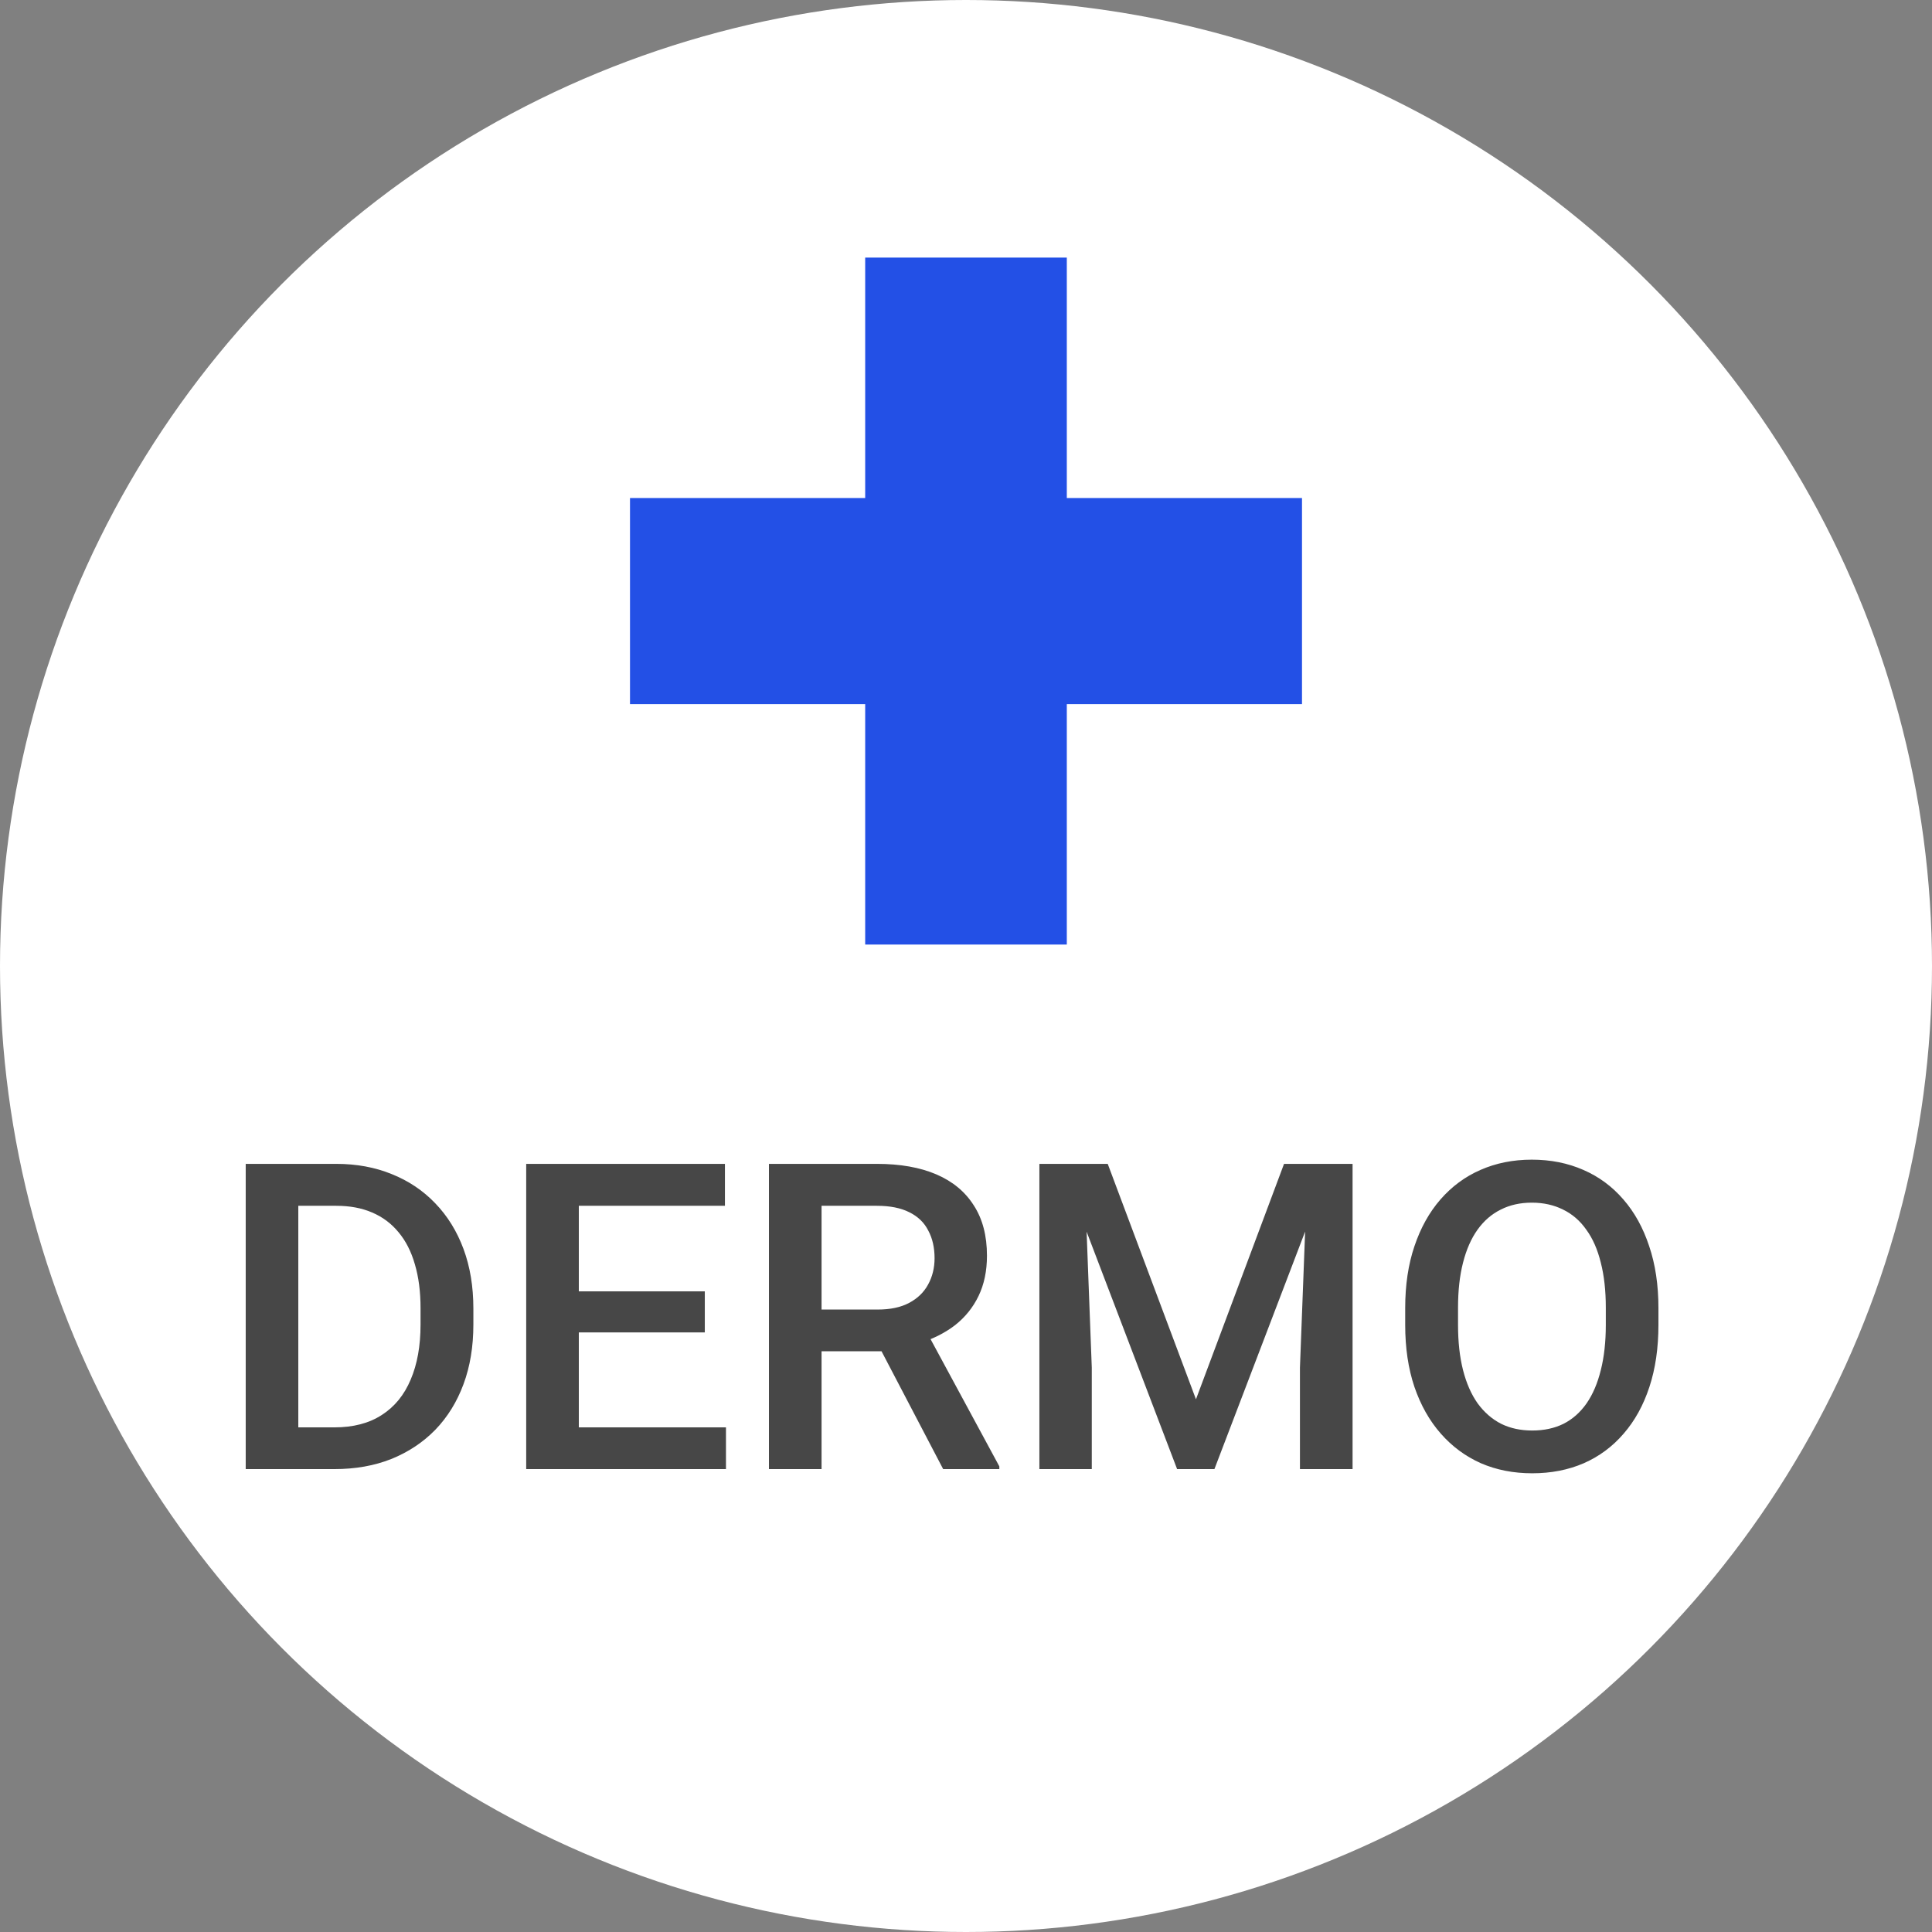
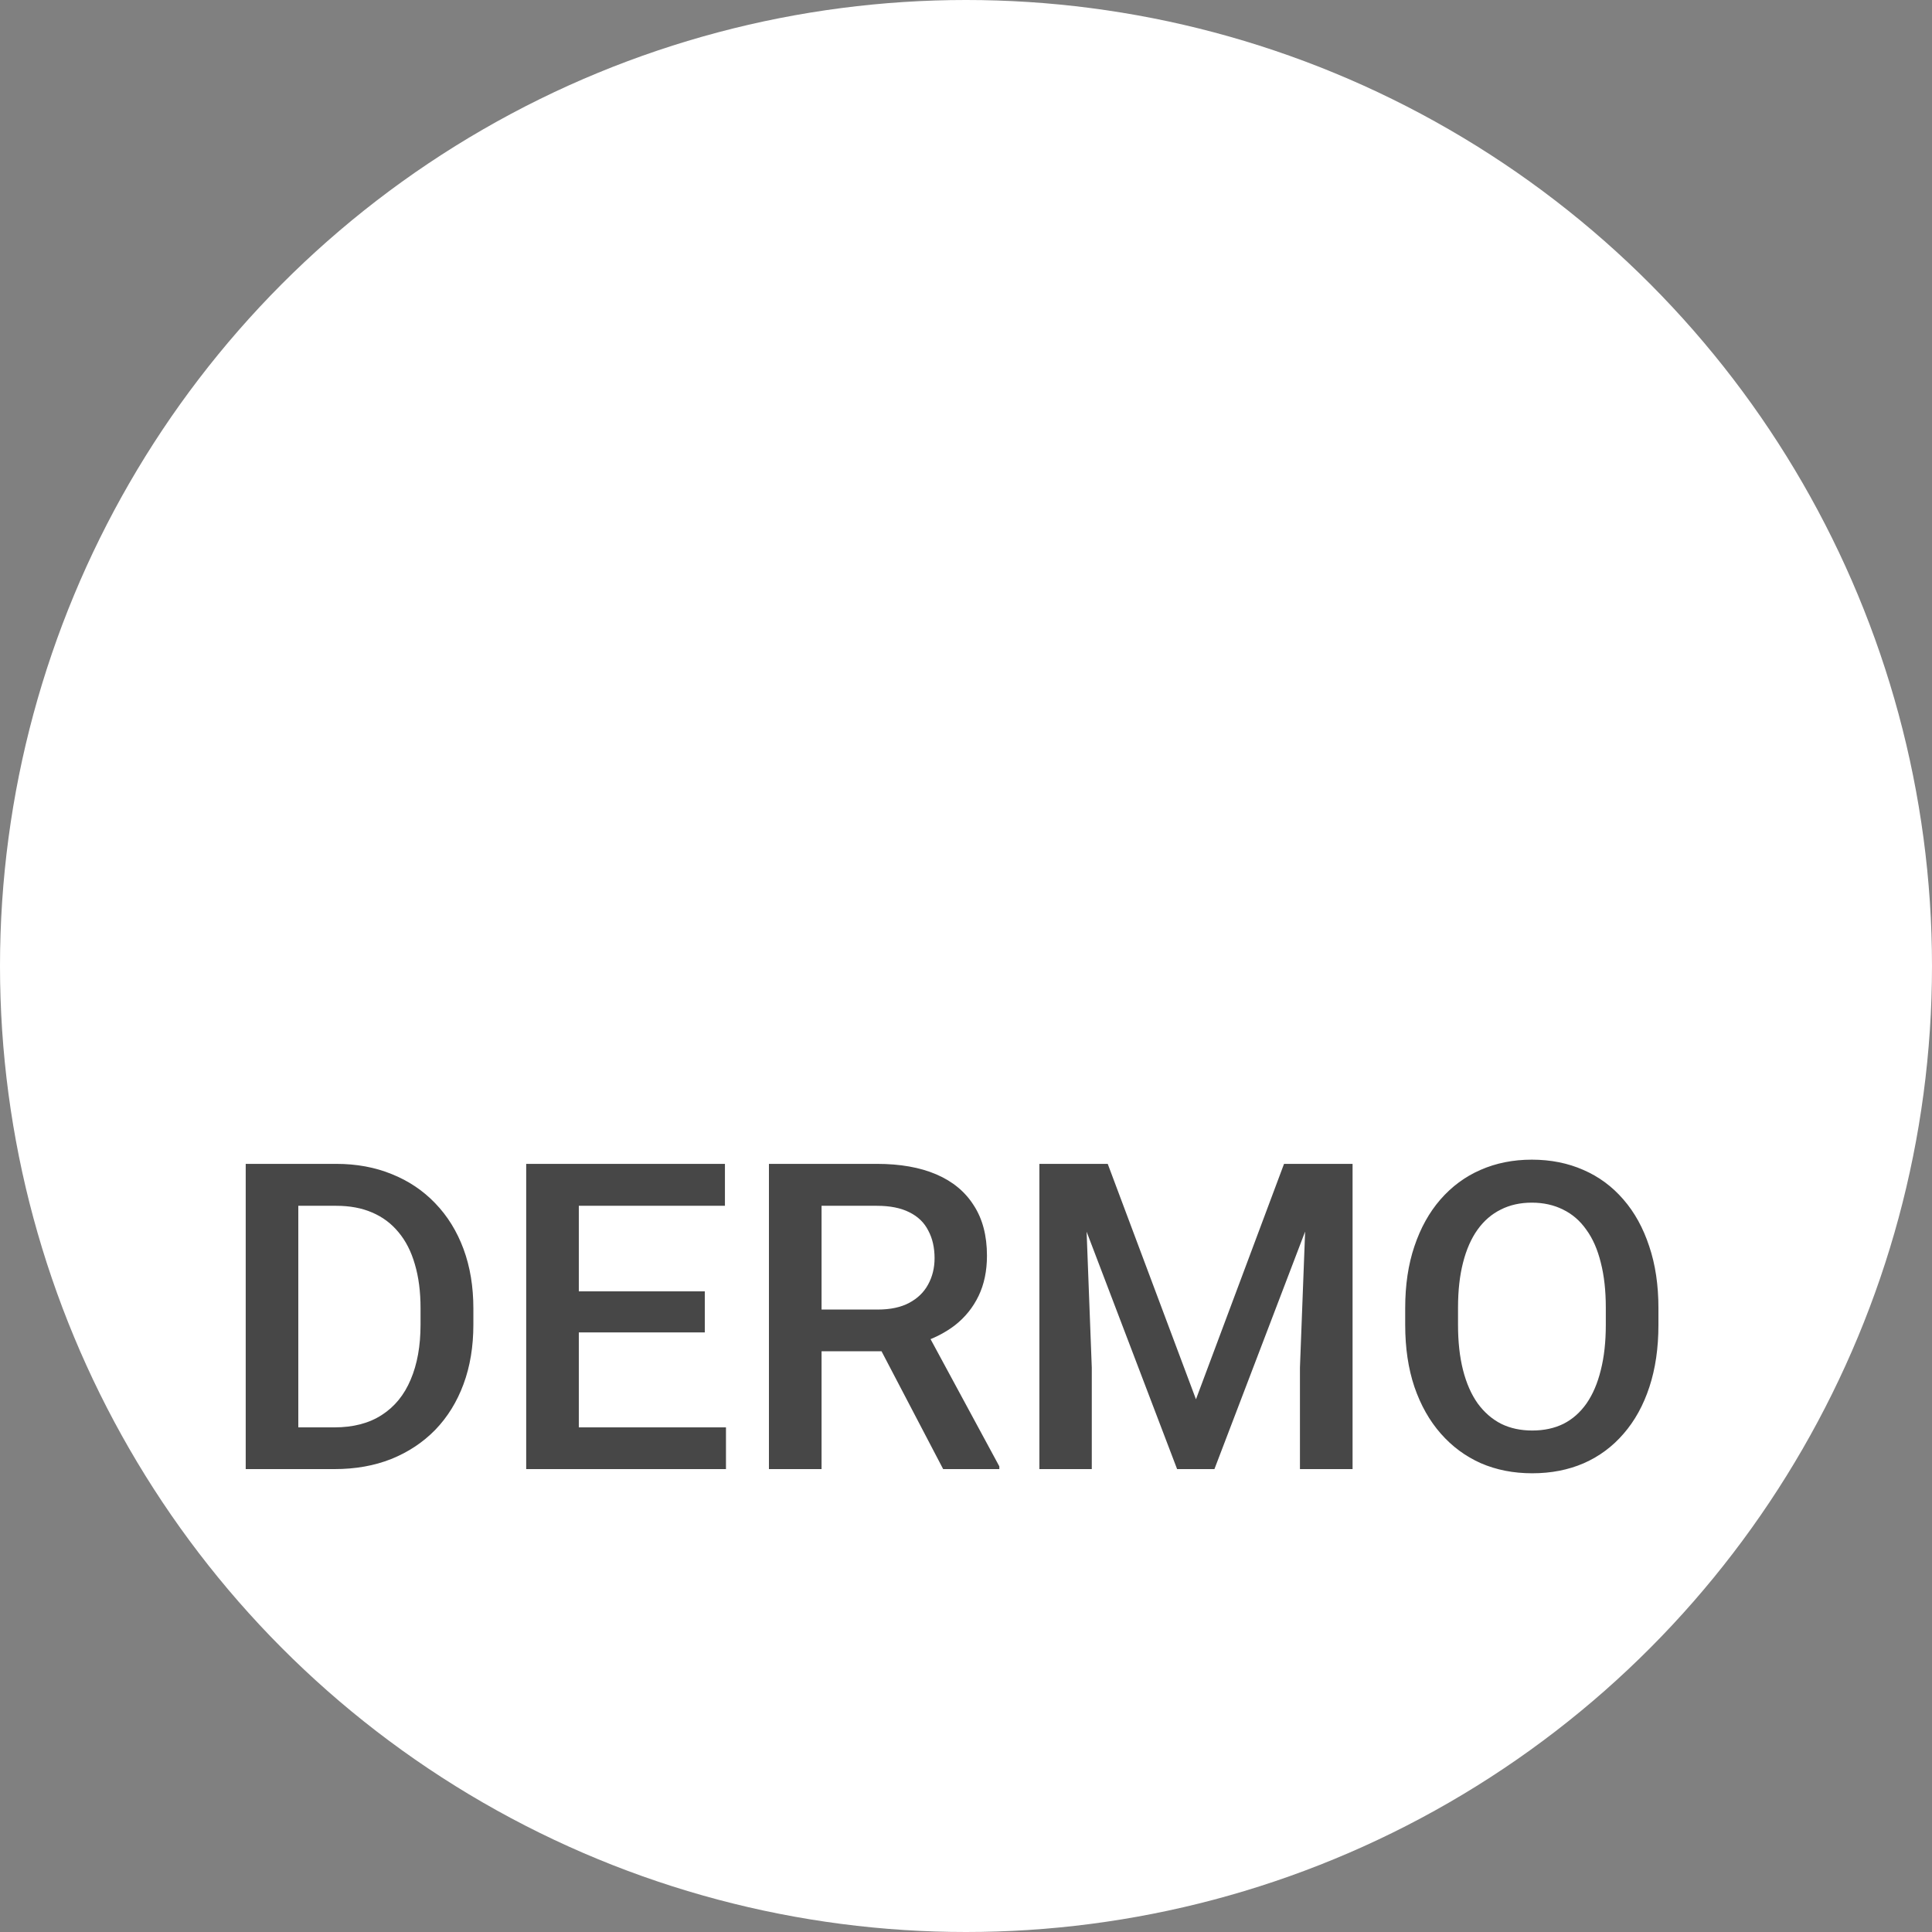
<svg xmlns="http://www.w3.org/2000/svg" width="67" height="67" viewBox="0 0 67 67" fill="none">
  <rect x="0" y="0" width="67" height="67" fill="#808080" stroke="none" />
  <circle cx="33.5" cy="33.5" r="33.5" fill="white" />
-   <path d="M36.996 32.756H30.004V24.418H21.848V17.271H30.004V8.933H36.996V17.271H45.152V24.418H36.996V32.756Z" fill="#2350E6" />
  <path d="M11.596 50.947H9.335L9.349 49.5H11.596C12.25 49.5 12.798 49.357 13.239 49.071C13.685 48.785 14.019 48.376 14.242 47.843C14.47 47.309 14.584 46.675 14.584 45.938V45.363C14.584 44.791 14.518 44.285 14.387 43.844C14.261 43.403 14.072 43.032 13.82 42.732C13.573 42.431 13.268 42.203 12.904 42.048C12.546 41.893 12.131 41.816 11.661 41.816H9.291V40.362H11.661C12.364 40.362 13.006 40.48 13.588 40.718C14.169 40.951 14.671 41.287 15.093 41.728C15.519 42.169 15.846 42.698 16.074 43.313C16.302 43.929 16.416 44.617 16.416 45.378V45.938C16.416 46.699 16.302 47.387 16.074 48.002C15.846 48.618 15.519 49.146 15.093 49.587C14.666 50.023 14.157 50.36 13.566 50.598C12.979 50.831 12.323 50.947 11.596 50.947ZM10.345 40.362V50.947H8.521V40.362H10.345ZM25.176 49.5V50.947H19.556V49.5H25.176ZM20.073 40.362V50.947H18.248V40.362H20.073ZM24.442 44.782V46.207H19.556V44.782H24.442ZM25.14 40.362V41.816H19.556V40.362H25.14ZM26.666 40.362H30.41C31.215 40.362 31.901 40.483 32.468 40.725C33.035 40.968 33.469 41.326 33.769 41.801C34.075 42.271 34.227 42.853 34.227 43.546C34.227 44.074 34.13 44.539 33.936 44.942C33.742 45.344 33.469 45.683 33.115 45.96C32.761 46.231 32.339 46.442 31.85 46.592L31.297 46.861H27.931L27.917 45.414H30.439C30.876 45.414 31.239 45.337 31.53 45.182C31.821 45.027 32.039 44.816 32.184 44.549C32.334 44.278 32.41 43.972 32.41 43.633C32.41 43.265 32.337 42.945 32.191 42.674C32.051 42.397 31.833 42.187 31.537 42.041C31.242 41.891 30.866 41.816 30.41 41.816H28.491V50.947H26.666V40.362ZM32.708 50.947L30.221 46.192L32.133 46.185L34.656 50.852V50.947H32.708ZM36.786 40.362H38.415L41.475 48.526L44.529 40.362H46.157L42.115 50.947H40.821L36.786 40.362ZM36.045 40.362H37.593L37.862 47.428V50.947H36.045V40.362ZM45.35 40.362H46.906V50.947H45.081V47.428L45.35 40.362ZM57.513 45.363V45.945C57.513 46.745 57.409 47.462 57.2 48.097C56.992 48.732 56.694 49.272 56.306 49.718C55.923 50.164 55.463 50.506 54.925 50.743C54.387 50.976 53.791 51.092 53.136 51.092C52.487 51.092 51.893 50.976 51.355 50.743C50.822 50.506 50.359 50.164 49.967 49.718C49.574 49.272 49.269 48.732 49.051 48.097C48.837 47.462 48.731 46.745 48.731 45.945V45.363C48.731 44.564 48.837 43.849 49.051 43.219C49.264 42.584 49.564 42.044 49.952 41.598C50.345 41.147 50.807 40.805 51.341 40.572C51.879 40.335 52.472 40.216 53.122 40.216C53.776 40.216 54.372 40.335 54.91 40.572C55.448 40.805 55.911 41.147 56.299 41.598C56.687 42.044 56.984 42.584 57.193 43.219C57.406 43.849 57.513 44.564 57.513 45.363ZM55.688 45.945V45.349C55.688 44.758 55.63 44.237 55.514 43.786C55.402 43.33 55.235 42.95 55.012 42.645C54.794 42.334 54.525 42.102 54.205 41.947C53.885 41.787 53.524 41.707 53.122 41.707C52.719 41.707 52.361 41.787 52.046 41.947C51.731 42.102 51.462 42.334 51.239 42.645C51.021 42.95 50.853 43.33 50.737 43.786C50.621 44.237 50.563 44.758 50.563 45.349V45.945C50.563 46.536 50.621 47.06 50.737 47.515C50.853 47.971 51.023 48.356 51.246 48.671C51.474 48.981 51.745 49.217 52.06 49.377C52.375 49.532 52.734 49.609 53.136 49.609C53.543 49.609 53.904 49.532 54.219 49.377C54.535 49.217 54.801 48.981 55.019 48.671C55.237 48.356 55.402 47.971 55.514 47.515C55.63 47.06 55.688 46.536 55.688 45.945Z" fill="#474747" />
</svg>